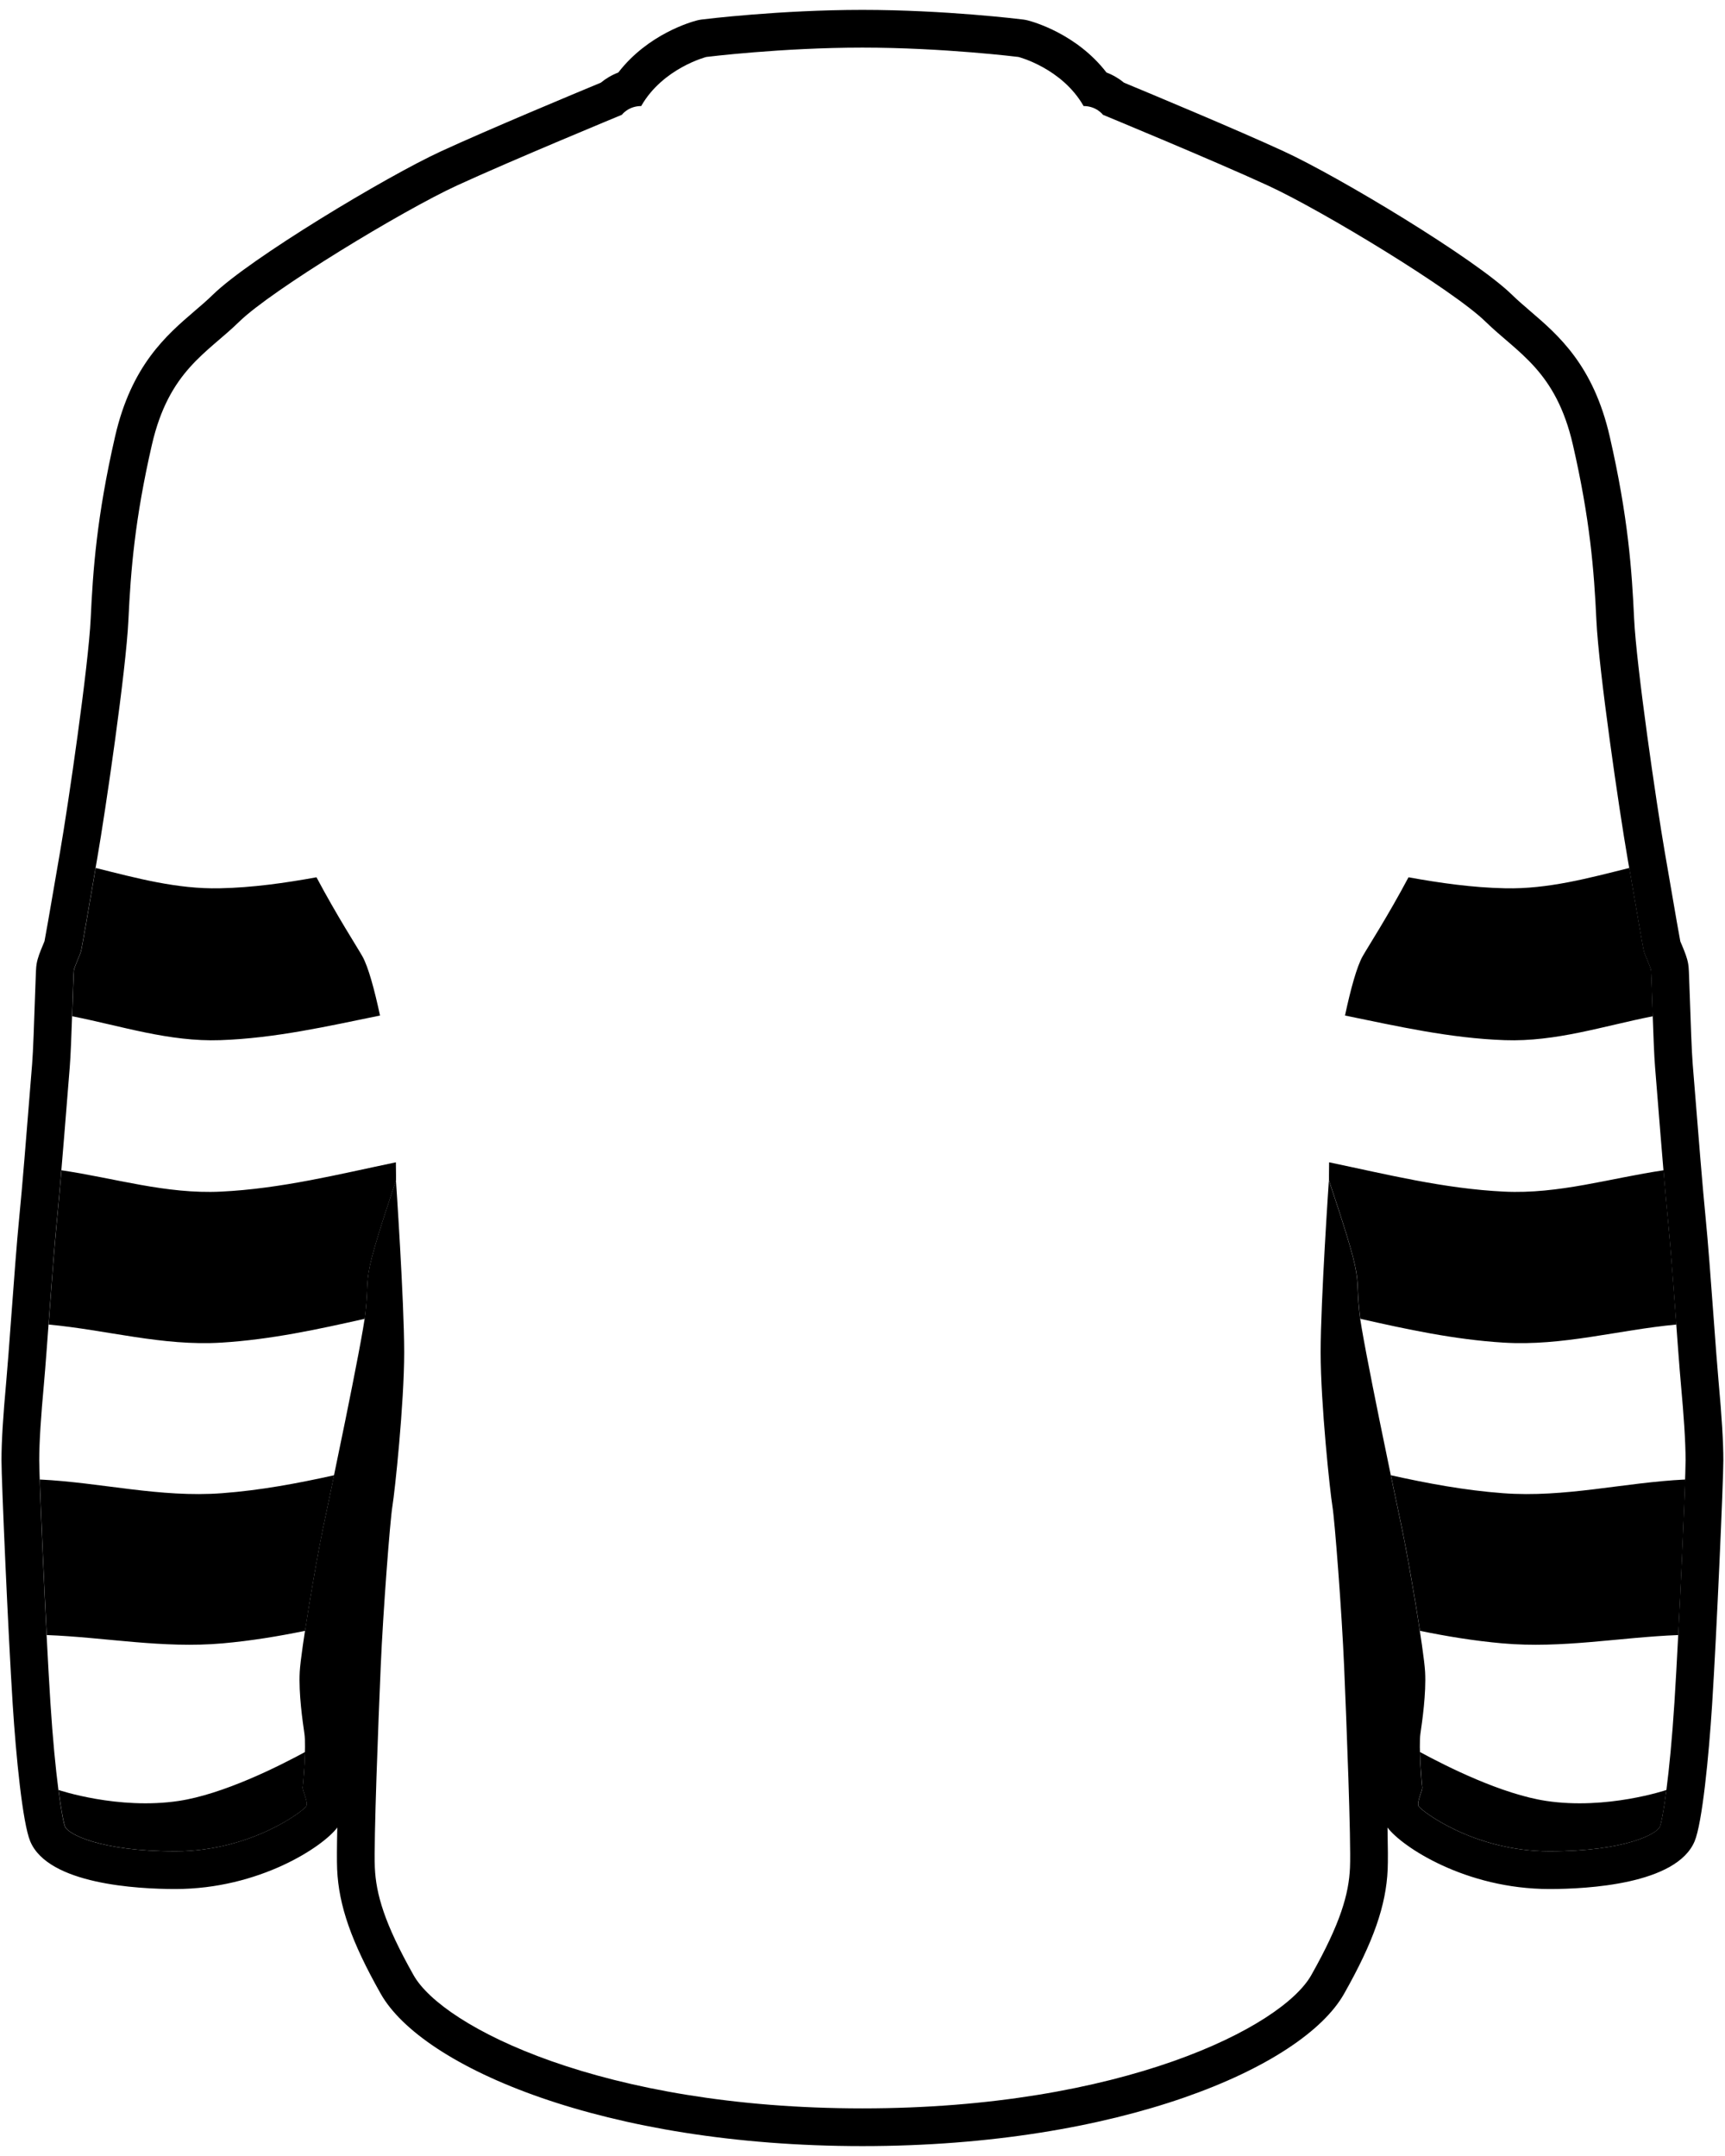
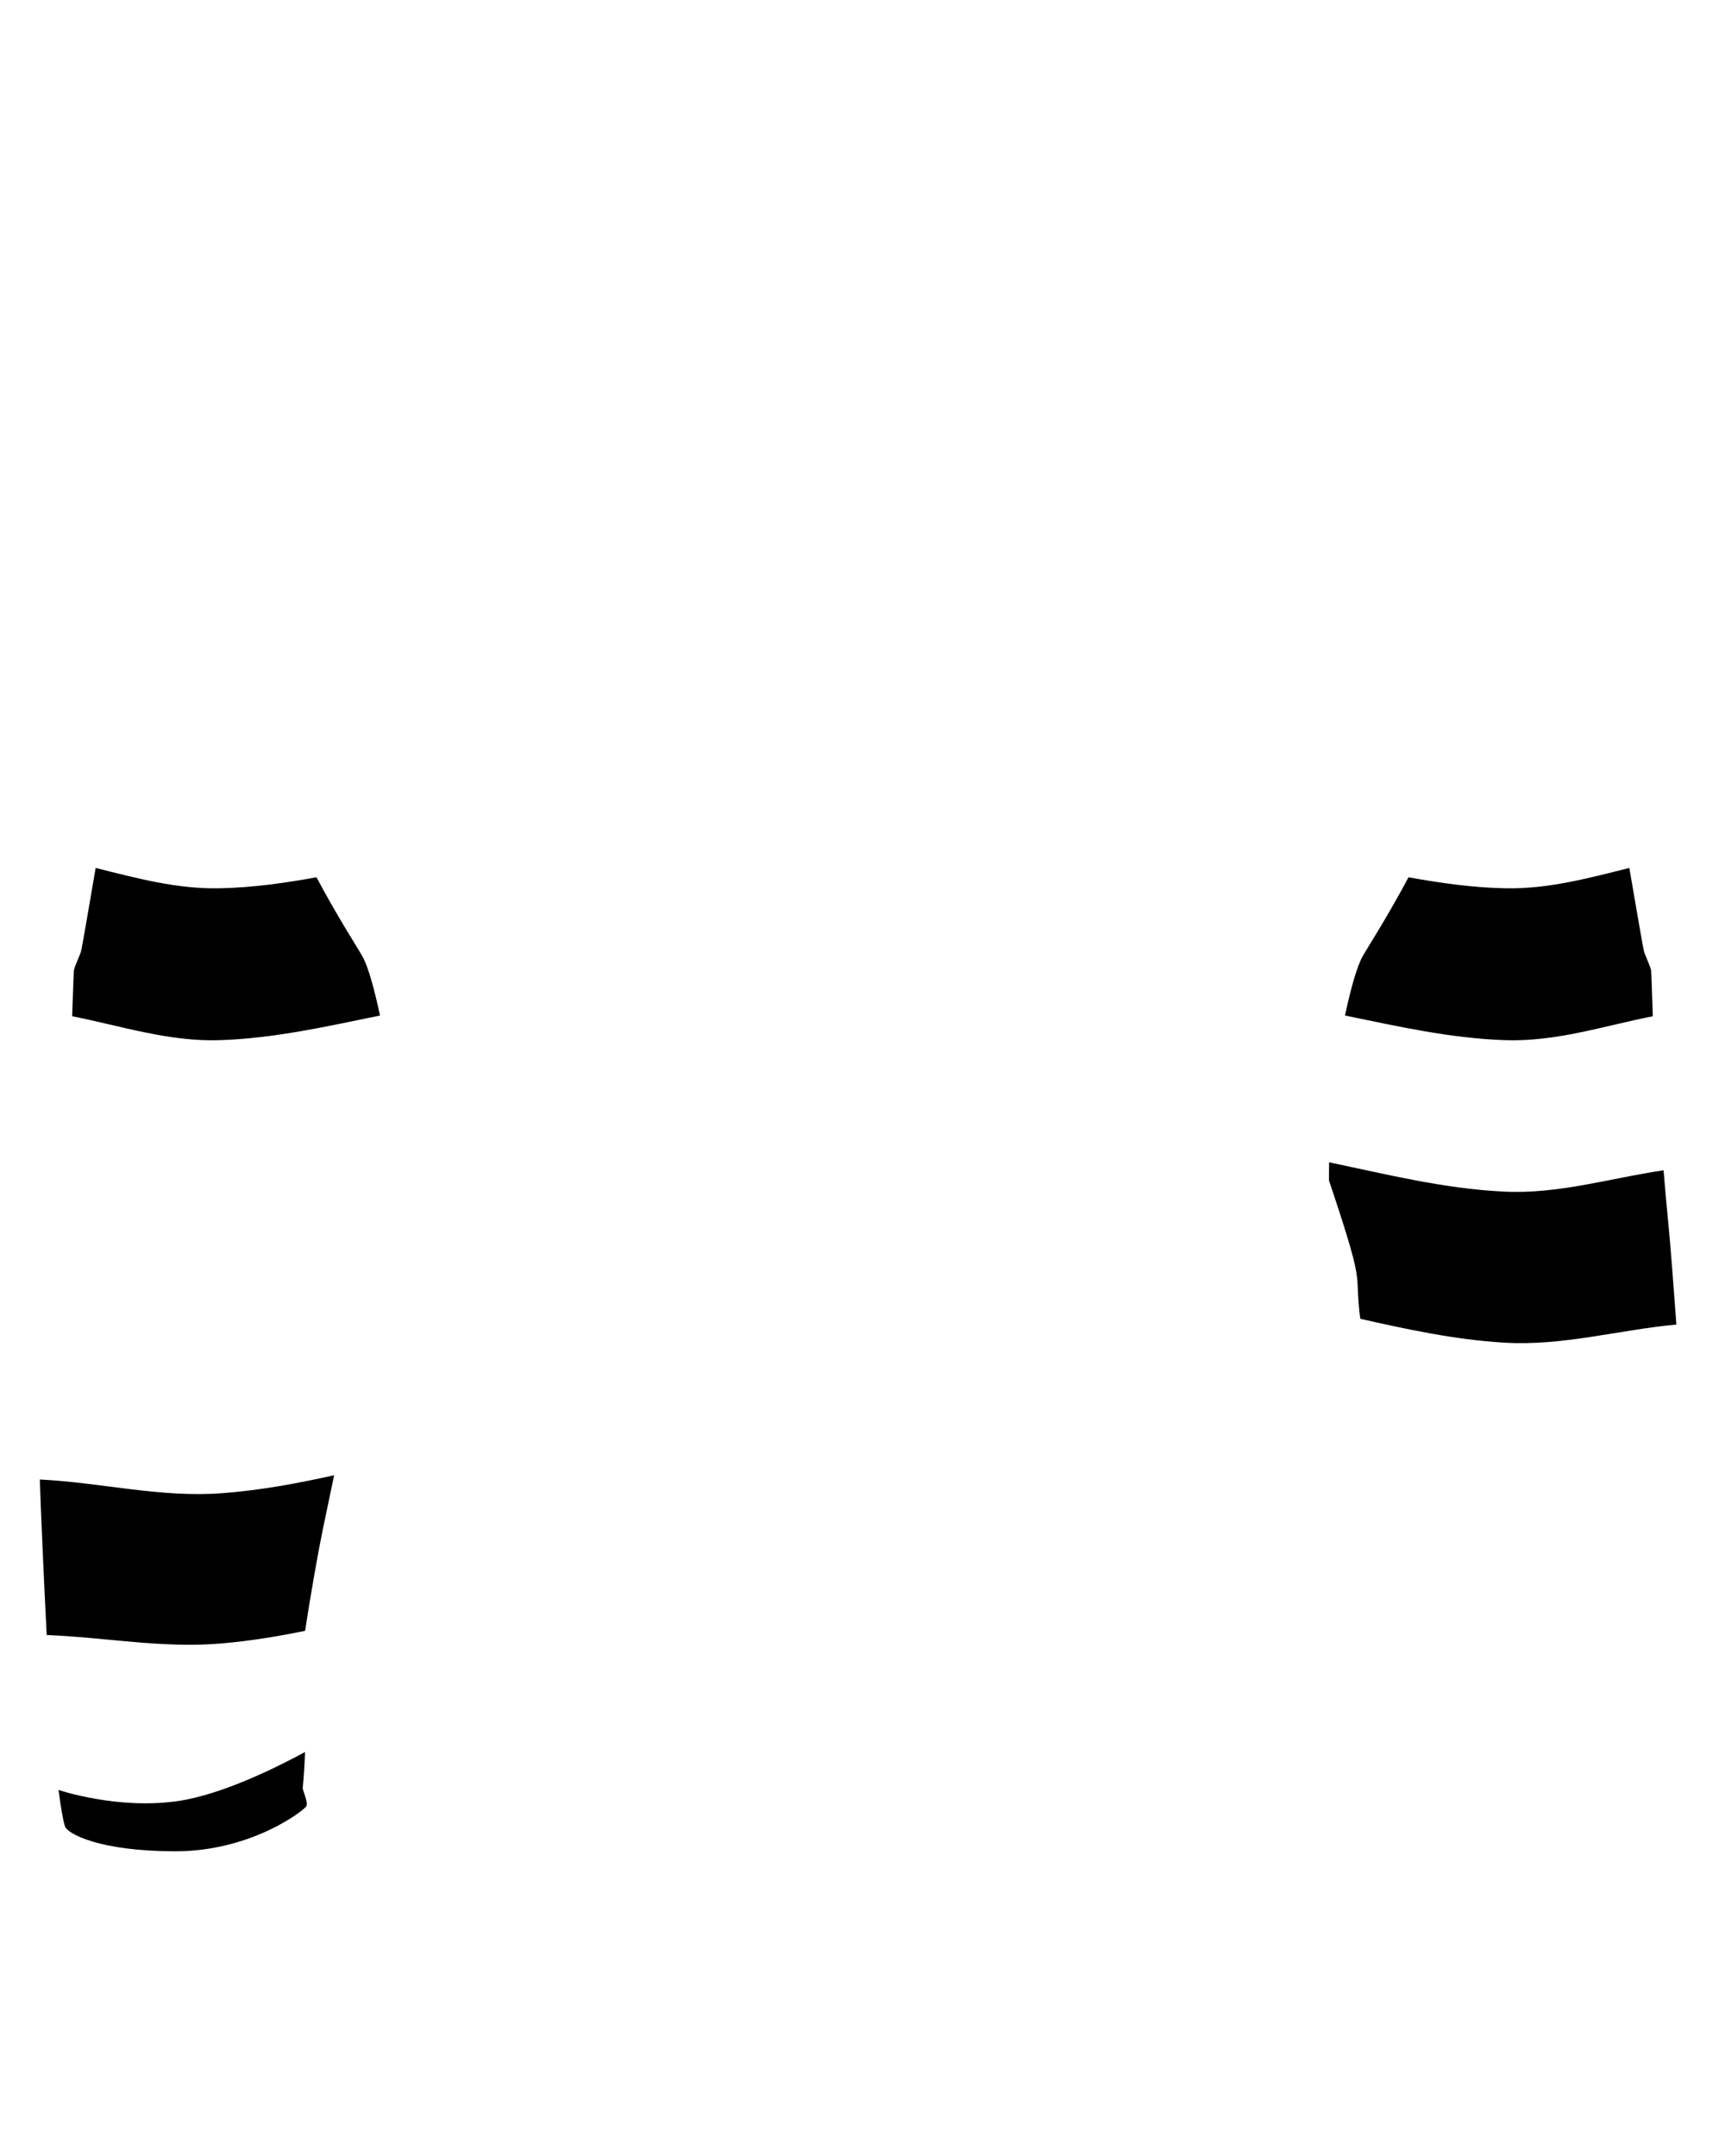
<svg xmlns="http://www.w3.org/2000/svg" version="1.1" id="Layer_1" x="0px" y="0px" width="160px" height="200px" viewBox="0 0 160 200" enable-background="new 0 0 160 200" xml:space="preserve">
-   <path d="M159.396,128.054c-0.114-1.243-0.275-3.428-0.452-5.821c-0.245-3.322-0.523-7.088-0.748-9.33  c-0.274-2.732-0.691-7.955-0.967-11.41c-0.102-1.27-0.182-2.276-0.226-2.796c-0.091-1.051-0.193-4.075-0.261-6.076  c-0.09-2.683-0.099-2.862-0.156-3.201c-0.097-0.578-0.321-1.117-0.581-1.742c-0.061-0.145-0.121-0.286-0.149-0.351  c-0.114-0.569-0.475-2.666-0.823-4.697l-0.627-3.634c-0.741-4.272-2.629-17.2-2.837-21.623c-0.207-4.456-0.553-9.43-2.261-16.88  c-1.515-6.61-4.763-9.396-7.373-11.635c-0.604-0.519-1.175-1.008-1.7-1.521c-3.405-3.331-16.044-10.944-21.174-13.306  C114.654,12,106.566,8.63,104.258,7.671c-0.449-0.37-0.996-0.705-1.629-0.946c-2.759-3.579-6.795-4.703-7.295-4.831  c-0.143-0.037-0.288-0.064-0.435-0.083c-0.293-0.037-7.269-0.894-14.909-0.894c-7.639,0-14.615,0.857-14.908,0.894  c-0.146,0.018-0.292,0.046-0.435,0.083c-0.5,0.128-4.537,1.252-7.295,4.831c-0.632,0.242-1.179,0.577-1.628,0.947  c-2.31,0.958-10.397,4.329-14.803,6.357c-5.127,2.361-17.766,9.974-21.173,13.306c-0.526,0.515-1.097,1.004-1.702,1.522  c-2.609,2.239-5.856,5.024-7.372,11.634c-1.707,7.446-2.053,12.422-2.261,16.879c-0.207,4.417-2.095,17.348-2.837,21.624  l-0.621,3.603c-0.348,2.023-0.707,4.111-0.826,4.71c-0.042,0.107-0.098,0.237-0.152,0.37c-0.26,0.625-0.483,1.164-0.581,1.741  C3.34,89.755,3.33,89.965,3.24,92.634c-0.067,1.997-0.169,5.014-0.26,6.063c-0.045,0.532-0.13,1.586-0.235,2.911  c-0.273,3.422-0.686,8.593-0.957,11.294c-0.226,2.251-0.505,6.033-0.752,9.37c-0.176,2.378-0.335,4.546-0.448,5.782  c-0.312,3.407-0.45,5.695-0.45,7.42c0,1.886,0.616,15.995,1.042,22.662c0.305,4.781,0.913,10.969,1.625,12.675  c1.672,3.992,9.97,4.423,13.459,4.423c7.797,0,13.707-3.937,15.021-5.706c-0.037,1.733-0.047,3.137-0.014,3.879  c0.15,3.374,1.32,6.717,4.04,11.537c3.866,6.854,20.838,14.138,44.681,14.138s40.816-7.284,44.68-14.137  c2.722-4.822,3.892-8.165,4.04-11.536c0.033-0.738,0.022-2.143-0.015-3.88c1.312,1.766,7.229,5.705,15.022,5.705  c3.488,0,11.782-0.431,13.462-4.427c0.71-1.7,1.317-7.888,1.623-12.671c0.425-6.673,1.042-20.78,1.042-22.662  C159.846,133.763,159.707,131.475,159.396,128.054z M155.311,157.914c-0.436,6.828-1.088,10.895-1.359,11.545  c-0.273,0.65-3.156,2.275-10.232,2.275c-7.074,0-11.918-3.795-12.137-4.174c-0.217-0.379,0.381-1.463,0.328-1.789  c-0.055-0.324-0.328-3.793-0.164-4.932s0.545-3.74,0.436-5.744c-0.109-2.006-1.523-10.299-2.123-13.172  c-0.598-2.873-3.699-17.561-3.973-20.162c-0.271-2.602,0-2.818-0.598-5.148c-0.6-2.332-2.232-7.102-2.232-7.102  s-0.762,11.166-0.762,15.936s0.871,12.953,1.088,14.254c0.219,1.301,0.873,9.811,1.09,14.906c0.217,5.094,0.652,16.205,0.543,18.645  c-0.107,2.439-0.869,5.148-3.592,9.973c-2.721,4.824-17.578,12.357-41.632,12.357c-24.054,0-38.911-7.533-41.632-12.357  c-2.722-4.824-3.483-7.533-3.592-9.973c-0.109-2.439,0.326-13.551,0.544-18.645c0.217-5.096,0.87-13.605,1.088-14.906  s1.089-9.484,1.089-14.254s-0.762-15.936-0.762-15.936s-1.633,4.77-2.231,7.102c-0.6,2.33-0.327,2.547-0.599,5.148  c-0.272,2.602-3.374,17.289-3.973,20.162c-0.6,2.873-2.014,11.166-2.123,13.172c-0.109,2.004,0.272,4.605,0.436,5.744  s-0.108,4.607-0.163,4.932c-0.055,0.326,0.544,1.41,0.326,1.789s-5.061,4.174-12.136,4.174s-9.959-1.625-10.231-2.275  c-0.271-0.65-0.925-4.717-1.36-11.545c-0.436-6.83-1.034-20.705-1.034-22.439s0.163-4.119,0.436-7.102  c0.272-2.98,0.816-11.326,1.197-15.121c0.381-3.793,1.034-12.357,1.197-14.254S6.793,90.325,6.848,90s0.544-1.354,0.653-1.733  c0.108-0.38,0.762-4.282,1.523-8.673c0.762-4.39,2.667-17.397,2.885-22.059c0.218-4.662,0.599-9.377,2.177-16.261  s5.115-8.51,8.108-11.437s15.129-10.298,20.19-12.629c5.062-2.33,15.293-6.558,15.293-6.558s0.599-0.813,1.796-0.813  c2.013-3.522,6.041-4.553,6.041-4.553s6.966-0.867,14.476-0.867c7.511,0,14.476,0.867,14.476,0.867s4.027,1.03,6.041,4.553  c1.197,0,1.797,0.813,1.797,0.813s10.23,4.228,15.293,6.558c5.061,2.331,17.197,9.702,20.189,12.629  c2.994,2.927,6.531,4.553,8.109,11.437s1.959,11.599,2.176,16.261c0.219,4.661,2.123,17.669,2.885,22.059  c0.762,4.391,1.414,8.293,1.523,8.673c0.109,0.379,0.6,1.408,0.654,1.733s0.217,7.101,0.381,8.998  c0.162,1.897,0.816,10.461,1.197,14.254c0.381,3.795,0.924,12.141,1.197,15.121c0.271,2.982,0.436,5.367,0.436,7.102  S155.746,151.084,155.311,157.914z" />
  <path d="M3.692,137.246c0.103,3.035,0.365,9.098,0.638,14.428c5.478,0.211,10.759,1.264,16.319,0.771  c2.629-0.234,5.161-0.652,7.648-1.162c0.496-3.246,1.24-7.473,1.635-9.359c0.178-0.854,0.578-2.758,1.059-5.072  c-3.379,0.748-6.812,1.395-10.396,1.664C14.834,138.949,9.391,137.523,3.692,137.246z" />
-   <path d="M5.7,108.561c-0.152,1.801-0.301,3.486-0.422,4.691c-0.229,2.279-0.516,6.203-0.768,9.619  c5.398,0.502,10.55,2.014,16.029,1.676c4.59-0.283,8.961-1.234,13.289-2.209c0.033-0.229,0.061-0.424,0.076-0.576  c0.271-2.602,0-2.818,0.598-5.148c0.6-2.332,2.232-7.102,2.232-7.102s0.002-0.662-0.014-1.691  c-5.304,1.105-10.627,2.449-16.236,2.719C15.405,110.785,10.66,109.291,5.7,108.561z" />
  <path d="M6.857,90c-0.029,0.173-0.089,2.161-0.163,4.272c4.589,0.907,8.986,2.383,13.738,2.218  c5.091-0.176,9.973-1.296,14.816-2.285c-0.518-2.411-1.088-4.524-1.64-5.501c-0.491-0.871-2.322-3.69-4.253-7.323  c-2.946,0.533-5.929,0.958-8.98,1.021c-3.961,0.082-7.691-0.937-11.502-1.887c-0.691,4.002-1.262,7.397-1.363,7.75  C7.401,88.646,6.911,89.675,6.857,90z" />
  <path d="M28.081,165.773c0.004-0.02,0.008-0.051,0.012-0.09c0.004-0.027,0.008-0.062,0.011-0.098  c0.001-0.014,0.003-0.025,0.005-0.039c0.01-0.107,0.021-0.242,0.035-0.4l0,0c0.053-0.652,0.121-1.686,0.145-2.619  c-2.482,1.35-7.594,3.912-11.697,4.533c-5.637,0.854-11.163-1.014-11.163-1.014c0.001,0.006,0.001,0.01,0.002,0.014  c0.218,1.676,0.419,2.773,0.557,3.238c0.001,0.002,0.001,0.004,0.003,0.008c0.018,0.062,0.035,0.113,0.052,0.152  c0.272,0.65,3.156,2.275,10.231,2.275c7.074,0,11.918-3.795,12.136-4.174S28.027,166.098,28.081,165.773z" />
-   <path d="M156.309,137.246c-0.104,3.035-0.365,9.098-0.639,14.428c-5.479,0.211-10.758,1.264-16.318,0.771  c-2.629-0.234-5.162-0.652-7.648-1.162c-0.496-3.246-1.242-7.473-1.635-9.359c-0.178-0.854-0.578-2.758-1.061-5.072  c3.381,0.748,6.812,1.395,10.398,1.664C145.164,138.949,150.607,137.523,156.309,137.246z" />
  <path d="M154.301,108.561c0.15,1.801,0.299,3.486,0.42,4.691c0.229,2.279,0.518,6.203,0.77,9.619  c-5.398,0.502-10.551,2.014-16.031,1.676c-4.588-0.283-8.961-1.234-13.287-2.209c-0.035-0.229-0.061-0.424-0.076-0.576  c-0.273-2.602,0-2.818-0.6-5.148c-0.598-2.332-2.23-7.102-2.23-7.102s-0.004-0.662,0.012-1.691  c5.305,1.105,10.629,2.449,16.236,2.719C144.594,110.785,149.34,109.291,154.301,108.561z" />
  <path d="M153.143,90c0.029,0.173,0.088,2.161,0.162,4.272c-4.588,0.907-8.984,2.383-13.736,2.218  c-5.092-0.176-9.975-1.296-14.816-2.285c0.516-2.411,1.088-4.524,1.639-5.501c0.492-0.871,2.322-3.69,4.252-7.323  c2.947,0.533,5.93,0.958,8.98,1.021c3.961,0.082,7.693-0.937,11.502-1.887c0.693,4.002,1.264,7.397,1.365,7.75  C152.6,88.646,153.088,89.675,153.143,90z" />
-   <path d="M131.918,165.773c-0.004-0.02-0.006-0.051-0.012-0.09c-0.002-0.027-0.006-0.062-0.01-0.098  c-0.002-0.014-0.002-0.025-0.004-0.039c-0.012-0.107-0.023-0.242-0.035-0.4l0,0c-0.055-0.652-0.121-1.686-0.145-2.619  c2.48,1.35,7.594,3.912,11.695,4.533c5.639,0.854,11.164-1.014,11.164-1.014c0,0.006-0.002,0.01-0.002,0.014  c-0.219,1.676-0.42,2.773-0.557,3.238c0,0.002-0.002,0.004-0.002,0.008c-0.02,0.062-0.037,0.113-0.053,0.152  c-0.271,0.65-3.156,2.275-10.23,2.275c-7.076,0-11.92-3.795-12.137-4.174S131.973,166.098,131.918,165.773z" />
</svg>